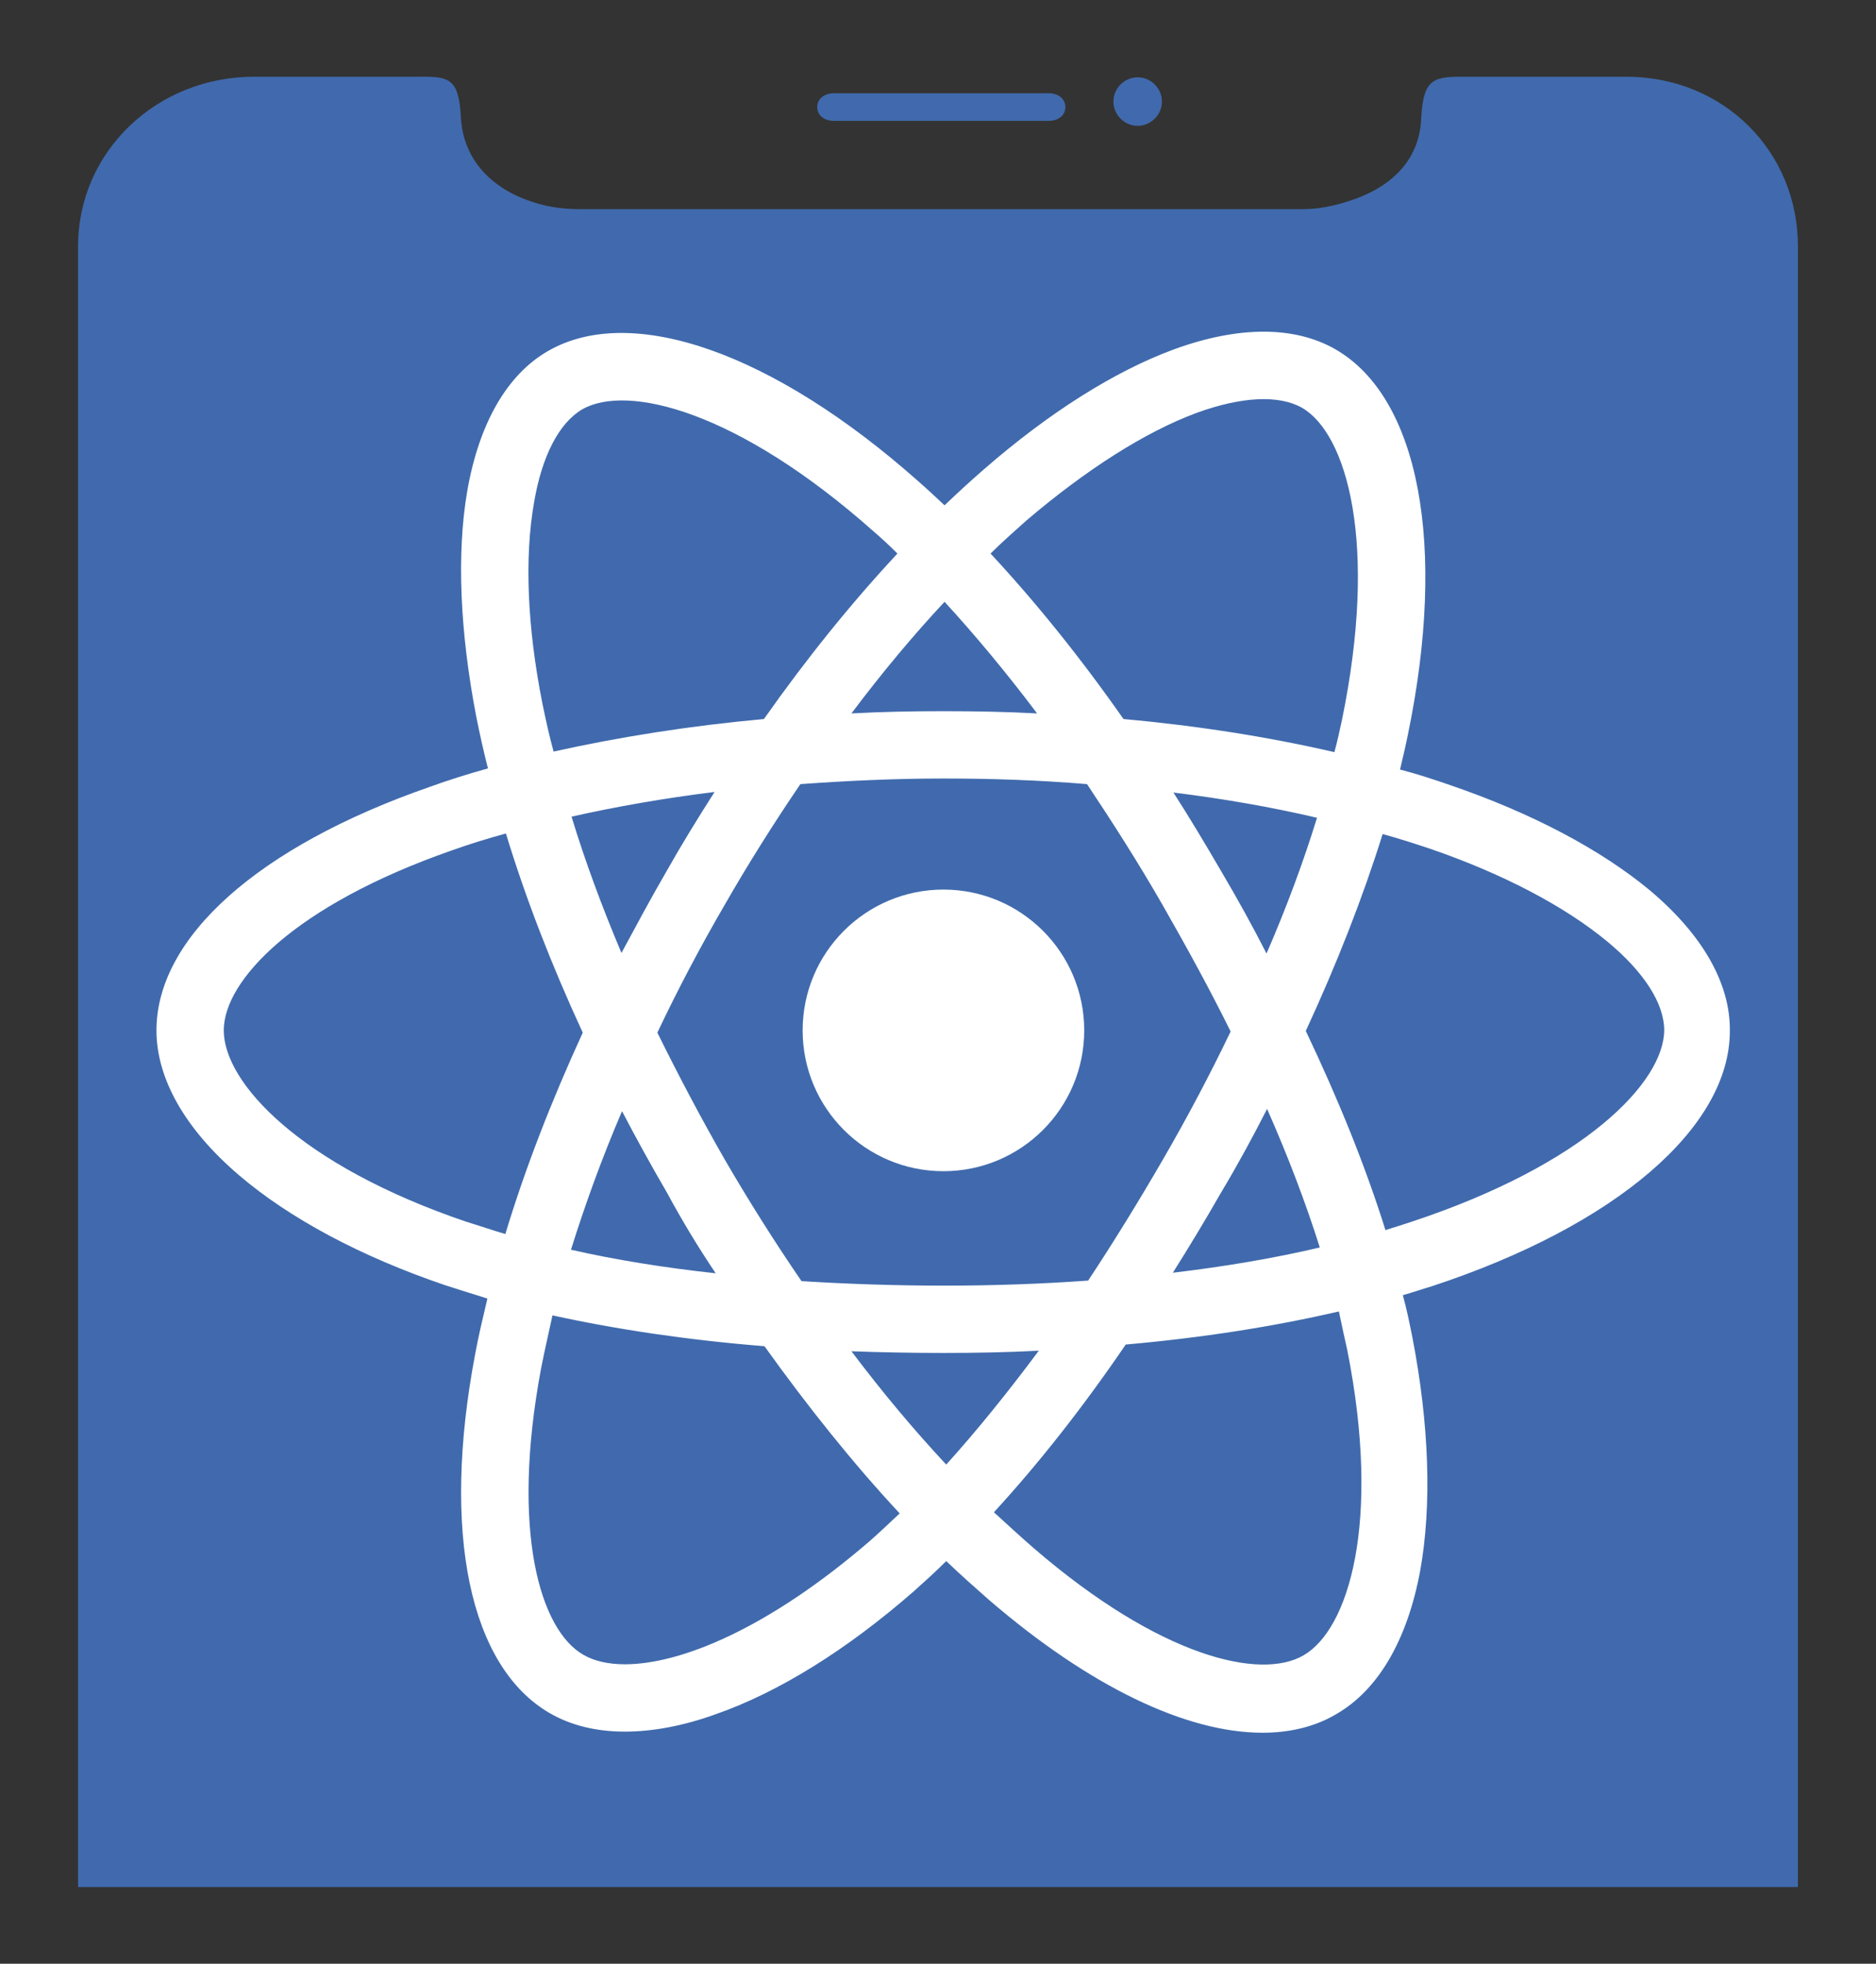
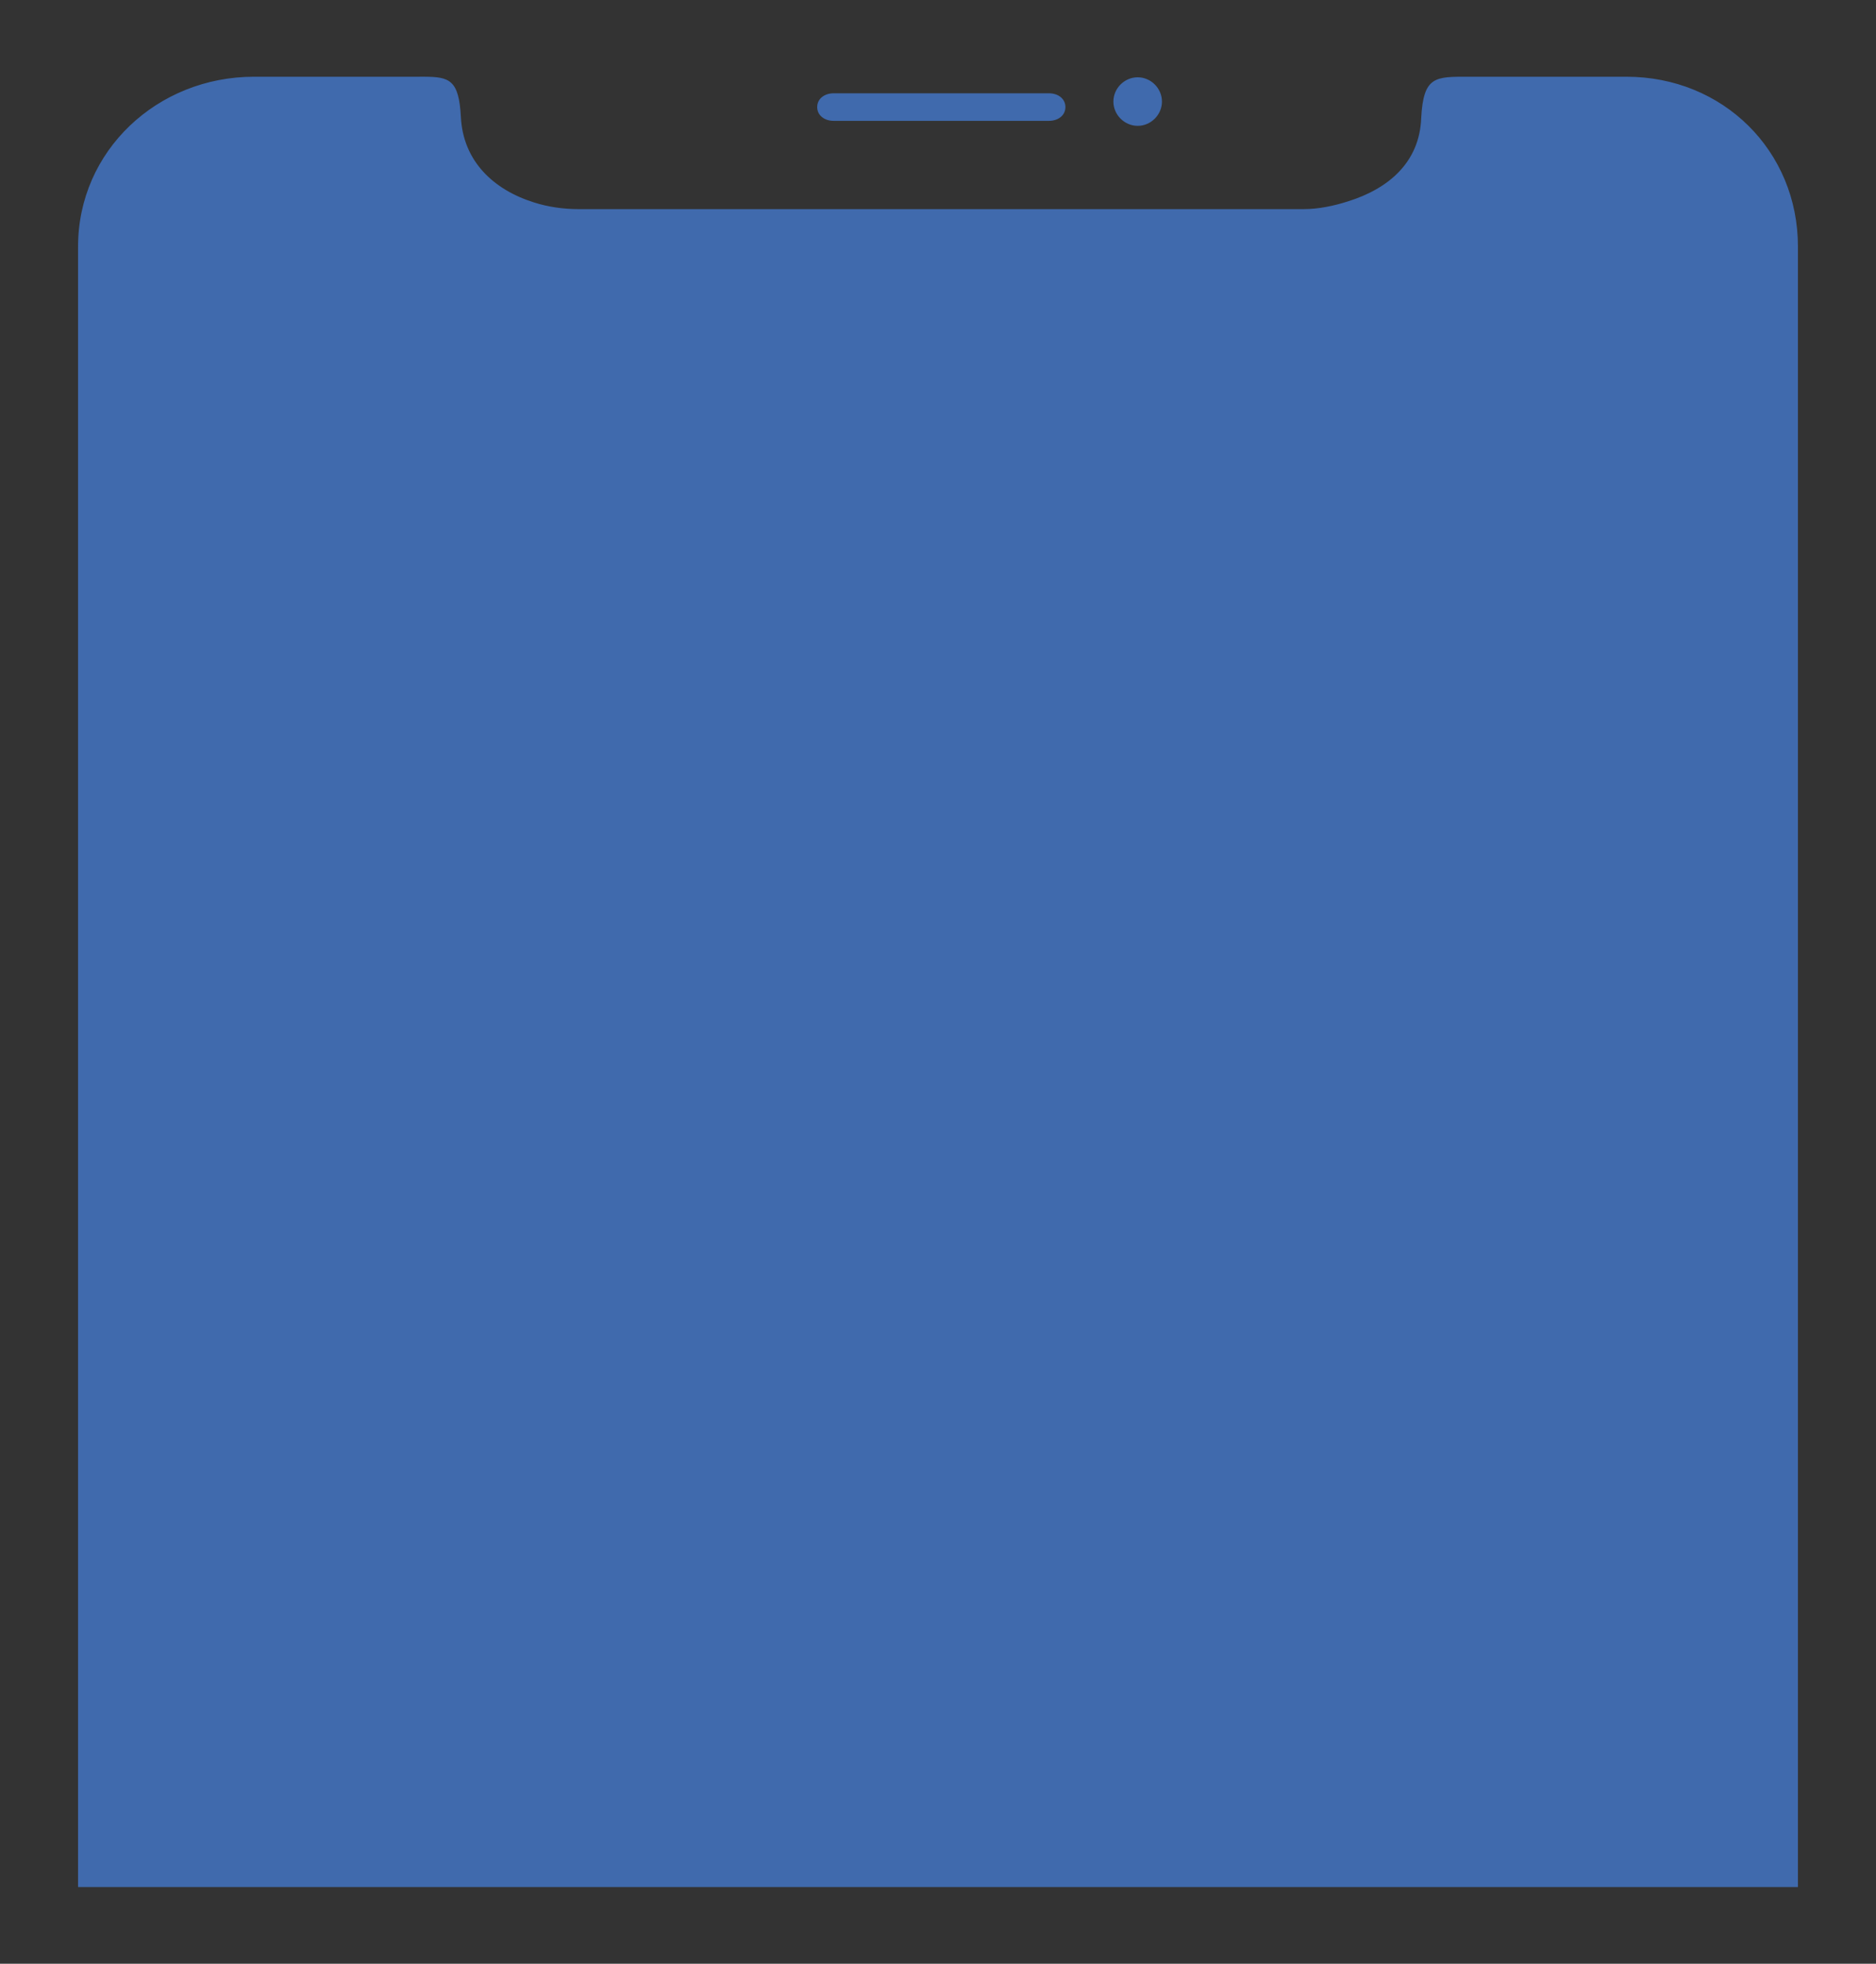
<svg xmlns="http://www.w3.org/2000/svg" width="300" height="314" viewBox="0 0 300 314">
  <rect x="0" y="0" width="300" height="314" fill="#333333" stroke="none" />
  <path opacity=".98" fill-rule="evenodd" d="M396.477-346.72H982.05V90.804H396.477z" />
  <path d="M67.886 12.267c-.569-.004-1.187.002-1.86.002H40.622c-15.436 0-28.139 11.822-28.139 27.17v262.295h275.034V39.439c0-15.348-11.996-27.17-27.432-27.17h-25.14c-5.381 0-7.322-.175-7.674 6.617-.265 7.057-5.204 11.29-11.731 13.319-2.205.705-4.675 1.234-7.057 1.234H92.49c-2.381 0-4.851-.353-7.056-1.058-6.528-2.03-11.38-6.616-11.733-13.672-.309-5.943-1.833-6.416-5.814-6.442zm114.047.092c-2.117 0-3.883 1.764-3.883 3.88 0 2.118 1.766 3.882 3.883 3.882s3.88-1.764 3.88-3.881-1.763-3.881-3.88-3.881zm-48.604 2.557c-1.5 0-2.646.882-2.646 2.205s1.147 2.205 2.646 2.205h34.4c1.5 0 2.647-.882 2.647-2.205s-1.147-2.205-2.647-2.205h-34.4z" opacity=".98" fill="#416baf" />
  <g transform="translate(-39.116 -27.201) scale(.897)">
-     <circle r="25.1" cy="214" cx="211.8" class="st1" fill="#fff" />
-     <path d="M337.7 189c-8.7-7.2-20.9-13.7-35.5-18.7-2.9-1-5.9-2-9-2.8.5-2.1 1-4.2 1.4-6.2 7-33.8 2-60.1-12.9-68.7-7.3-4.2-17.3-4.2-28.8 0-10.6 3.9-22.3 11.3-33.9 21.4-2.3 2-4.7 4.2-7 6.4-1.6-1.5-3.1-2.9-4.7-4.3-25.8-22.9-51.1-31.8-66-23.2-7.3 4.2-12.3 12.9-14.4 25-1.9 11.1-1.3 25 1.6 40.1.6 3 1.3 6.2 2.1 9.3-3.6 1-7.1 2.1-10.4 3.3-30.5 10.6-48.7 26.8-48.7 43.4 0 8.6 5.1 17.6 14.7 25.8 9 7.7 21.7 14.5 36.7 19.6 2.5.8 5 1.6 7.6 2.4-.8 3.4-1.6 6.7-2.2 10-6 31.7-1 55.6 13.3 63.9 3.8 2.2 8.3 3.3 13.4 3.3 4.9 0 10.4-1 16.2-3.1 11.2-3.9 23.4-11.5 35.3-21.9 1.9-1.7 3.9-3.5 5.8-5.4 2.5 2.4 5.1 4.7 7.6 6.9 18 15.5 35.2 23.7 48.8 23.7 4.9 0 9.4-1.1 13.1-3.3 7.5-4.3 12.7-13.2 15-25.6 2.1-11.7 1.6-26.1-1.4-41.6-.5-2.5-1-5-1.7-7.5 1.8-.5 3.5-1.1 5.2-1.6 32.8-10.8 53.1-28.3 53.1-45.5.1-8.5-4.9-17.2-14.3-25.1zM257 103.9c8-2.9 14.6-3.2 18.7-.9 8 4.6 13.7 24.1 7.1 55.9-.4 1.8-.8 3.7-1.3 5.5-11.7-2.7-24.3-4.7-37.6-5.9-7.7-11-15.7-20.9-23.7-29.5 2.1-2.1 4.3-4 6.4-5.9 10.7-9.1 21.2-15.8 30.4-19.2zm-6 133c-4.4 7.6-8.9 14.9-13.4 21.7-8.3.6-16.9.9-25.7.9s-17.3-.3-25.4-.8c-4.8-7-9.4-14.3-13.7-21.7-4.3-7.5-8.3-15.1-12-22.6 3.6-7.6 7.6-15.2 11.9-22.6 4.3-7.5 8.9-14.8 13.6-21.7 8.4-.6 16.9-1 25.5-1 8.7 0 17.2.3 25.6 1 4.6 6.9 9.2 14.1 13.5 21.6 4.4 7.7 8.5 15.2 12.1 22.5-3.6 7.5-7.6 15.1-12 22.7zm18.5-8.9c3.8 8.6 6.9 16.8 9.4 24.7-8.1 1.9-16.9 3.4-26.2 4.5 2.9-4.6 5.8-9.4 8.6-14.3 3-5 5.7-10 8.2-14.9zm-57.2 63.4c-5.7-6.1-11.4-12.9-16.9-20.2 5.3.2 10.8.3 16.4.3 5.7 0 11.4-.1 17-.4-5.5 7.4-11 14.2-16.5 20.3zm-41.1-34.1c-9.2-1-17.9-2.4-25.8-4.2 2.5-8 5.5-16.3 9.1-24.7 2.5 4.8 5.2 9.7 8 14.5 2.7 5 5.6 9.8 8.7 14.4zm-8.8-71.6c-2.8 4.8-5.4 9.7-8 14.5-3.5-8.3-6.5-16.4-8.9-24.3 8-1.8 16.6-3.3 25.5-4.4-3 4.7-5.9 9.4-8.6 14.2zm49.6-48.1c5.5 6 11 12.6 16.5 19.9-5.5-.3-11.1-.4-16.7-.4-5.5 0-11 .1-16.4.4 5.4-7.2 11-13.9 16.6-19.9zm49.3 48c-2.8-4.8-5.6-9.5-8.5-14 8.9 1.1 17.5 2.6 25.6 4.5-2.4 7.8-5.4 15.9-9 24.2-2.5-4.9-5.2-9.8-8.1-14.7zm-121-29.9c-2.7-13.6-3.2-26-1.5-35.7 1.4-8.4 4.5-14.3 8.6-16.7 8-4.6 27.7.2 52 21.8 1.4 1.2 2.8 2.5 4.2 3.9-8.2 8.8-16.2 18.7-23.8 29.5-13.2 1.2-25.8 3.2-37.5 5.8-.8-2.9-1.4-5.7-2-8.6zm-13.6 92.4C97 238 83.5 223.3 83.5 214c0-8.9 12.6-22.3 40.7-32.1 3.1-1.1 6.3-2.1 9.6-3 3.5 11.5 8.1 23.4 13.7 35.5-5.6 12.2-10.3 24.3-13.8 35.9-2.4-.7-4.7-1.5-7-2.2zM155 327c-3 0-5.5-.6-7.4-1.7-7.7-4.4-13-22-7.5-51.2.6-3 1.3-6.1 2-9.3 11.4 2.5 24.1 4.4 37.8 5.5 7.8 10.9 15.9 21 24.1 29.8-1.8 1.7-3.6 3.4-5.3 4.9-18.2 15.7-33.8 22-43.7 22zm128.8-56c6.1 30.8.2 49.8-7.8 54.4-7.7 4.5-25.6.3-48.1-19.1-2.3-2-4.7-4.2-7.1-6.4 7.9-8.6 15.8-18.6 23.5-29.9 13.6-1.2 26.4-3.2 38-5.9.5 2.4 1 4.7 1.5 6.9zm11.5-22.9c-1.5.5-3.1 1-4.7 1.5-3.5-11.2-8.3-23.1-14.2-35.5 5.6-12.1 10.2-23.9 13.7-35.1 2.9.8 5.7 1.7 8.4 2.6 13.1 4.5 24.1 10.3 31.7 16.6 6.5 5.4 10.1 11 10.1 15.8-.1 9.3-14.2 23.9-45 34.1z" class="st1" fill="#fff" />
-   </g>
+     </g>
</svg>